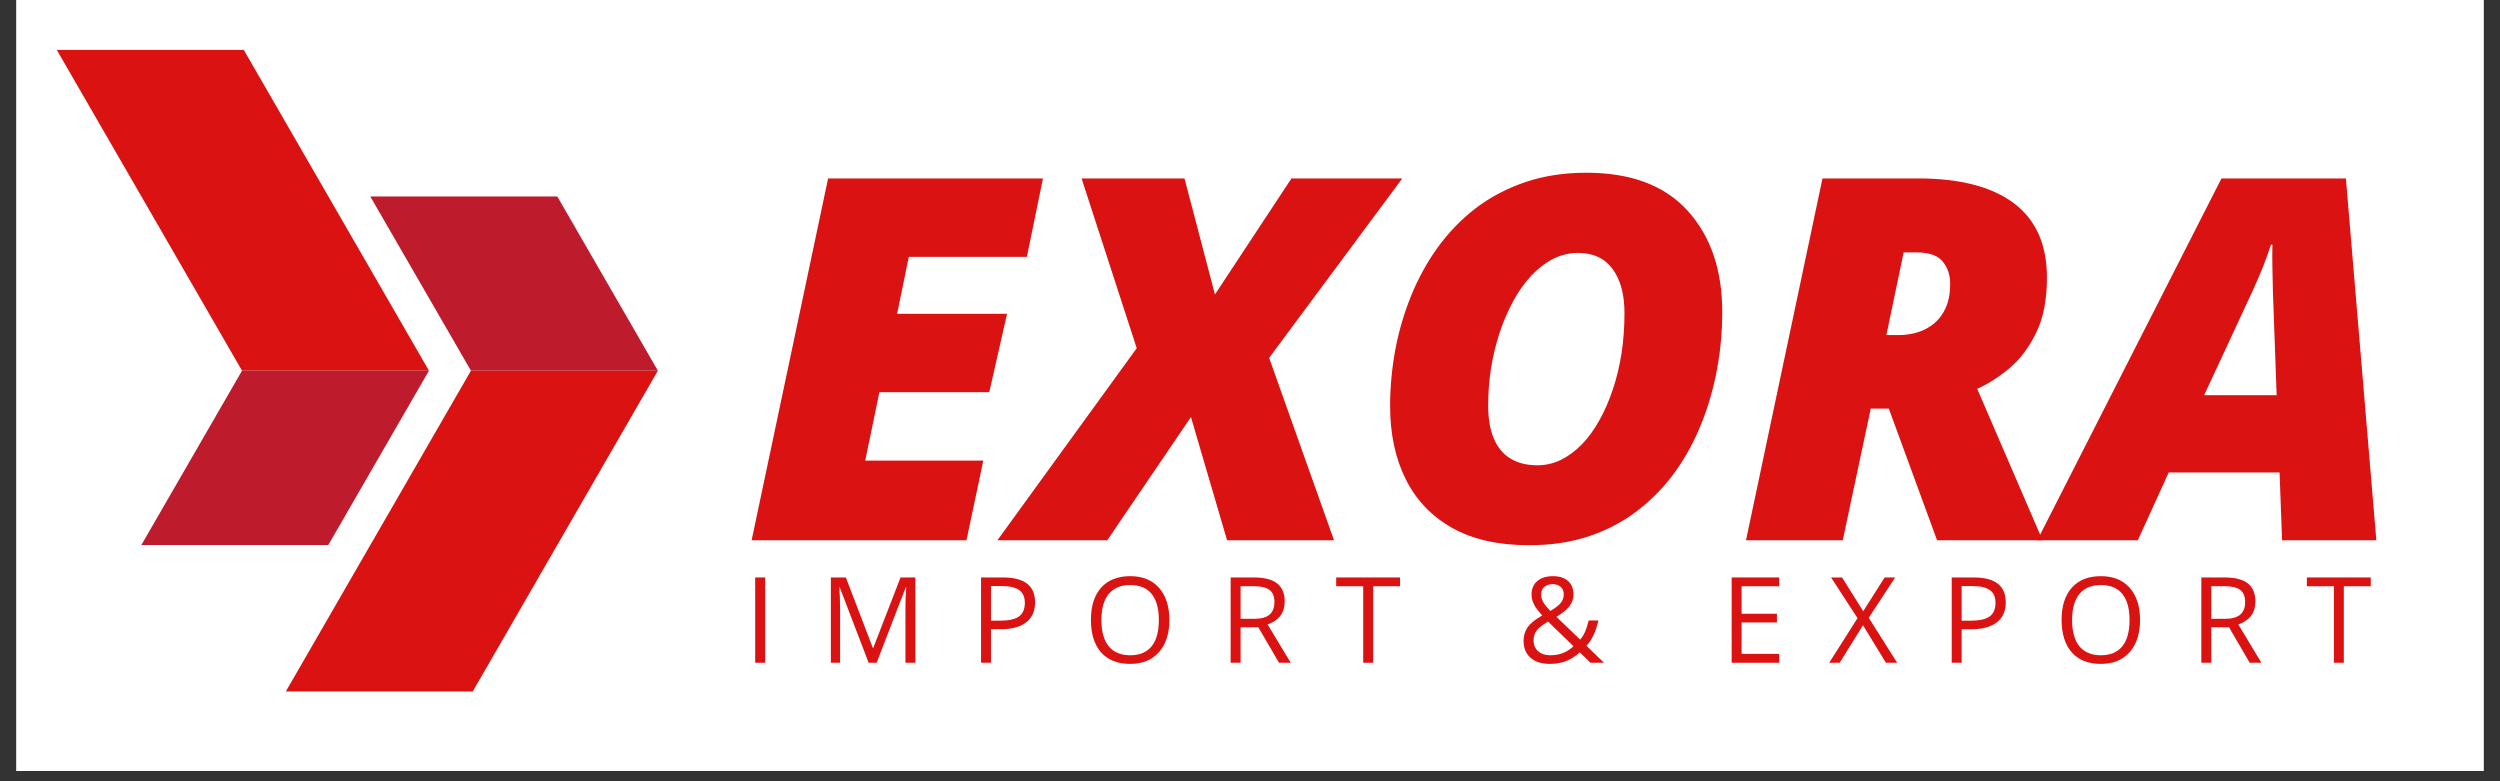
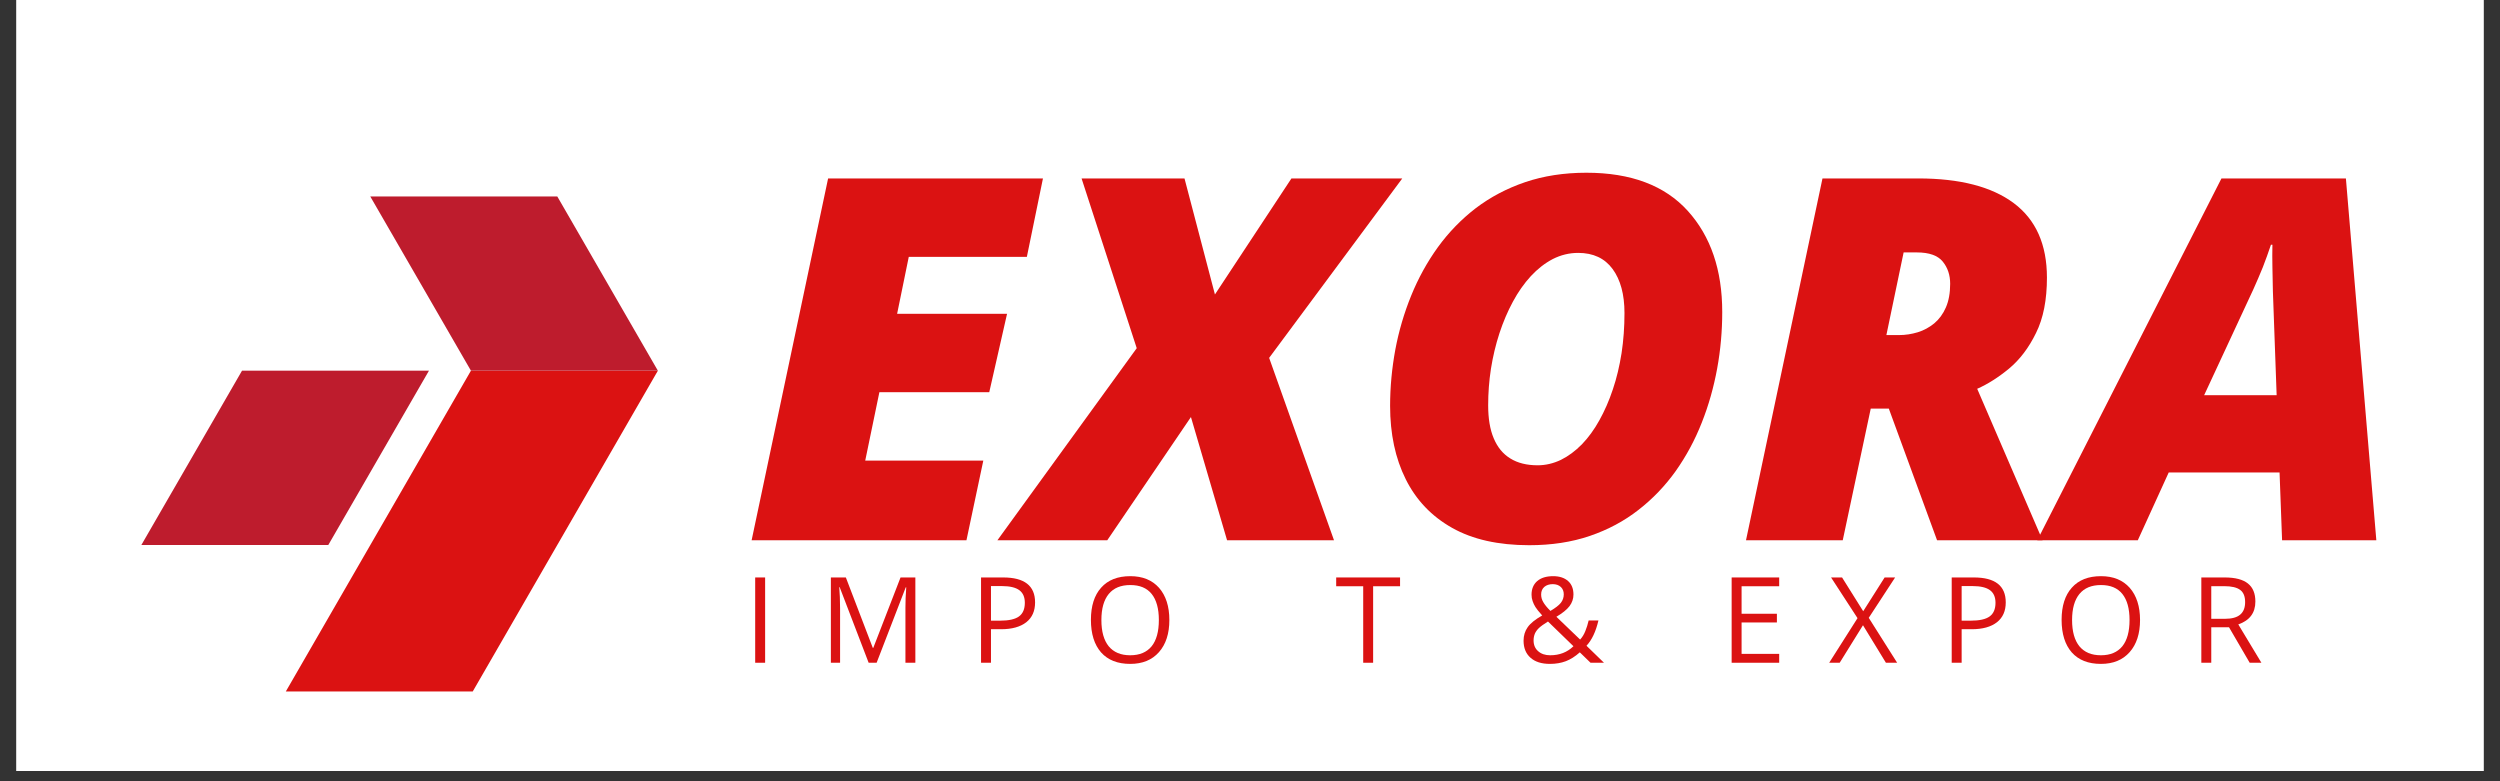
<svg xmlns="http://www.w3.org/2000/svg" width="160" viewBox="0 0 120 37.5" height="50" preserveAspectRatio="xMidYMid meet">
  <rect x="0" y="0" width="120" height="37.5" fill="#333333" stroke="none" />
  <defs>
    <g />
    <clipPath id="64e617dcc9">
      <path d="M 0.789 0 L 119.211 0 L 119.211 37.008 L 0.789 37.008 Z M 0.789 0 " clip-rule="nonzero" />
    </clipPath>
    <clipPath id="381f7cc9bf">
      <path d="M 13 17 L 31.586 17 L 31.586 33.484 L 13 33.484 Z M 13 17 " clip-rule="nonzero" />
    </clipPath>
    <clipPath id="b92b103f73">
      <path d="M 17 9 L 31.586 9 L 31.586 18 L 17 18 Z M 17 9 " clip-rule="nonzero" />
    </clipPath>
    <clipPath id="f3844b5de5">
-       <path d="M 2.723 2.398 L 21 2.398 L 21 18 L 2.723 18 Z M 2.723 2.398 " clip-rule="nonzero" />
-     </clipPath>
+       </clipPath>
  </defs>
  <g clip-path="url(#64e617dcc9)">
    <path fill="#ffffff" d="M 0.789 0 L 119.211 0 L 119.211 37.008 L 0.789 37.008 Z M 0.789 0 " fill-opacity="1" fill-rule="nonzero" />
    <path fill="#ffffff" d="M 0.789 0 L 119.211 0 L 119.211 37.008 L 0.789 37.008 Z M 0.789 0 " fill-opacity="1" fill-rule="nonzero" />
  </g>
  <g clip-path="url(#381f7cc9bf)">
    <path fill="#db1212" d="M 22.605 17.793 L 13.719 33.191 L 22.691 33.191 L 31.578 17.793 L 22.605 17.793 " fill-opacity="1" fill-rule="nonzero" />
  </g>
  <g clip-path="url(#b92b103f73)">
    <path fill="#be1c2d" d="M 26.75 9.43 L 17.773 9.43 L 22.605 17.793 L 31.578 17.793 L 26.75 9.43 " fill-opacity="1" fill-rule="nonzero" />
  </g>
  <g clip-path="url(#f3844b5de5)">
    <path fill="#db1212" d="M 11.703 2.398 L 2.727 2.398 L 11.617 17.793 L 20.59 17.793 L 11.703 2.398 " fill-opacity="1" fill-rule="nonzero" />
  </g>
  <path fill="#be1c2d" d="M 11.617 17.793 L 6.785 26.16 L 15.758 26.16 L 20.59 17.793 L 11.617 17.793 " fill-opacity="1" fill-rule="nonzero" />
  <g fill="#db1212" fill-opacity="1">
    <g transform="translate(35.687, 25.932)">
      <g>
        <path d="M 0.391 0 L 4.062 -17.367 L 14.375 -17.367 L 13.602 -13.602 L 7.934 -13.602 L 7.375 -10.871 L 12.652 -10.871 L 11.797 -7.105 L 6.523 -7.105 L 5.844 -3.824 L 11.512 -3.824 L 10.703 0 Z M 0.391 0 " />
      </g>
    </g>
  </g>
  <g fill="#db1212" fill-opacity="1">
    <g transform="translate(49.36, 25.932)">
      <g>
        <path d="M -1.484 0 L 5.203 -9.219 L 2.555 -17.367 L 7.496 -17.367 L 8.957 -11.797 L 12.629 -17.367 L 17.949 -17.367 L 11.559 -8.754 L 14.672 0 L 9.539 0 L 7.805 -5.914 L 3.789 0 Z M -1.484 0 " />
      </g>
    </g>
  </g>
  <g fill="#db1212" fill-opacity="1">
    <g transform="translate(65.491, 25.932)">
      <g>
        <path d="M 7.91 0.238 C 6.43 0.238 5.195 -0.039 4.211 -0.594 C 3.227 -1.148 2.484 -1.926 1.984 -2.93 C 1.484 -3.93 1.234 -5.105 1.234 -6.449 C 1.234 -7.352 1.32 -8.254 1.484 -9.148 C 1.652 -10.043 1.906 -10.906 2.246 -11.742 C 2.586 -12.578 3.012 -13.352 3.527 -14.066 C 4.043 -14.777 4.648 -15.402 5.344 -15.938 C 6.043 -16.469 6.832 -16.887 7.715 -17.188 C 8.598 -17.488 9.578 -17.641 10.656 -17.641 C 12.793 -17.641 14.414 -17.031 15.52 -15.812 C 16.625 -14.59 17.176 -12.973 17.176 -10.953 C 17.176 -10.051 17.098 -9.148 16.934 -8.25 C 16.77 -7.352 16.527 -6.484 16.195 -5.648 C 15.867 -4.812 15.449 -4.039 14.945 -3.324 C 14.438 -2.613 13.84 -1.988 13.156 -1.457 C 12.473 -0.922 11.691 -0.504 10.82 -0.207 C 9.949 0.09 8.98 0.238 7.91 0.238 Z M 8.316 -3.598 C 8.703 -3.598 9.074 -3.688 9.434 -3.859 C 9.789 -4.035 10.121 -4.281 10.438 -4.602 C 10.75 -4.926 11.031 -5.309 11.277 -5.754 C 11.527 -6.203 11.746 -6.699 11.926 -7.242 C 12.109 -7.781 12.246 -8.363 12.344 -8.98 C 12.438 -9.598 12.484 -10.238 12.484 -10.906 C 12.484 -11.801 12.293 -12.504 11.914 -13.02 C 11.535 -13.535 10.984 -13.793 10.262 -13.793 C 9.828 -13.793 9.422 -13.691 9.039 -13.496 C 8.66 -13.297 8.309 -13.023 7.988 -12.676 C 7.668 -12.328 7.379 -11.918 7.129 -11.453 C 6.875 -10.984 6.66 -10.477 6.48 -9.93 C 6.301 -9.383 6.168 -8.816 6.074 -8.23 C 5.984 -7.645 5.941 -7.059 5.941 -6.473 C 5.941 -5.848 6.027 -5.32 6.207 -4.895 C 6.387 -4.465 6.648 -4.145 7.004 -3.926 C 7.355 -3.707 7.793 -3.598 8.316 -3.598 Z M 8.316 -3.598 " />
      </g>
    </g>
  </g>
  <g fill="#db1212" fill-opacity="1">
    <g transform="translate(83.417, 25.932)">
      <g>
        <path d="M 0.391 0 L 4.062 -17.367 L 8.66 -17.367 C 10.656 -17.367 12.184 -16.973 13.246 -16.18 C 14.305 -15.387 14.836 -14.195 14.836 -12.605 C 14.836 -11.543 14.664 -10.656 14.312 -9.949 C 13.965 -9.238 13.535 -8.672 13.02 -8.242 C 12.504 -7.816 11.992 -7.492 11.488 -7.27 L 14.625 0 L 9.562 0 L 7.246 -6.32 L 6.379 -6.32 L 5.035 0 Z M 7.129 -9.848 L 7.734 -9.848 C 8.043 -9.848 8.344 -9.895 8.637 -9.984 C 8.93 -10.074 9.191 -10.219 9.426 -10.41 C 9.66 -10.605 9.848 -10.859 9.984 -11.172 C 10.121 -11.484 10.191 -11.863 10.191 -12.309 C 10.191 -12.727 10.074 -13.082 9.836 -13.375 C 9.598 -13.668 9.184 -13.816 8.59 -13.816 L 7.957 -13.816 Z M 7.129 -9.848 " />
      </g>
    </g>
  </g>
  <g fill="#db1212" fill-opacity="1">
    <g transform="translate(99.228, 25.932)">
      <g>
        <path d="M -1.438 0 L 7.402 -17.367 L 13.375 -17.367 L 14.836 0 L 10.312 0 L 10.191 -3.254 L 4.871 -3.254 L 3.387 0 Z M 6.57 -6.961 L 10.051 -6.961 L 9.871 -11.949 C 9.863 -12.34 9.855 -12.723 9.848 -13.102 C 9.84 -13.484 9.84 -13.844 9.848 -14.184 L 9.777 -14.184 C 9.656 -13.82 9.527 -13.465 9.391 -13.113 C 9.25 -12.766 9.098 -12.41 8.934 -12.047 Z M 6.57 -6.961 " />
      </g>
    </g>
  </g>
  <g fill="#db1212" fill-opacity="1">
    <g transform="translate(35.687, 31.812)">
      <g>
        <path d="M 0.562 -4.094 L 1.039 -4.094 L 1.039 0 L 0.562 0 Z M 0.562 -4.094 " />
      </g>
    </g>
  </g>
  <g fill="#db1212" fill-opacity="1">
    <g transform="translate(39.32, 31.812)">
      <g>
        <path d="M 2.375 0 L 0.984 -3.629 L 0.965 -3.629 C 0.988 -3.34 1.004 -3 1.004 -2.605 L 1.004 0 L 0.562 0 L 0.562 -4.094 L 1.281 -4.094 L 2.574 -0.715 L 2.598 -0.715 L 3.906 -4.094 L 4.617 -4.094 L 4.617 0 L 4.141 0 L 4.141 -2.637 C 4.141 -2.941 4.152 -3.27 4.18 -3.621 L 4.156 -3.621 L 2.758 0 Z M 2.375 0 " />
      </g>
    </g>
  </g>
  <g fill="#db1212" fill-opacity="1">
    <g transform="translate(46.528, 31.812)">
      <g>
        <path d="M 3.156 -2.898 C 3.156 -2.484 3.016 -2.168 2.734 -1.945 C 2.449 -1.723 2.047 -1.609 1.52 -1.609 L 1.039 -1.609 L 1.039 0 L 0.562 0 L 0.562 -4.094 L 1.625 -4.094 C 2.645 -4.094 3.156 -3.695 3.156 -2.898 Z M 1.039 -2.02 L 1.469 -2.02 C 1.891 -2.02 2.195 -2.086 2.383 -2.223 C 2.57 -2.359 2.664 -2.578 2.664 -2.879 C 2.664 -3.148 2.578 -3.352 2.398 -3.484 C 2.223 -3.613 1.945 -3.68 1.57 -3.68 L 1.039 -3.68 Z M 1.039 -2.02 " />
      </g>
    </g>
  </g>
  <g fill="#db1212" fill-opacity="1">
    <g transform="translate(52.012, 31.812)">
      <g>
        <path d="M 4.117 -2.051 C 4.117 -1.398 3.949 -0.883 3.617 -0.508 C 3.285 -0.133 2.828 0.055 2.238 0.055 C 1.633 0.055 1.168 -0.129 0.84 -0.496 C 0.516 -0.867 0.352 -1.387 0.352 -2.059 C 0.352 -2.723 0.516 -3.242 0.844 -3.605 C 1.172 -3.973 1.637 -4.156 2.242 -4.156 C 2.832 -4.156 3.289 -3.969 3.621 -3.598 C 3.949 -3.223 4.117 -2.707 4.117 -2.051 Z M 0.855 -2.051 C 0.855 -1.496 0.973 -1.078 1.207 -0.789 C 1.445 -0.504 1.785 -0.359 2.238 -0.359 C 2.691 -0.359 3.031 -0.504 3.266 -0.789 C 3.496 -1.074 3.613 -1.496 3.613 -2.051 C 3.613 -2.602 3.496 -3.02 3.266 -3.305 C 3.035 -3.59 2.695 -3.73 2.242 -3.73 C 1.789 -3.73 1.445 -3.59 1.207 -3.301 C 0.973 -3.016 0.855 -2.598 0.855 -2.051 Z M 0.855 -2.051 " />
      </g>
    </g>
  </g>
  <g fill="#db1212" fill-opacity="1">
    <g transform="translate(58.509, 31.812)">
      <g>
-         <path d="M 1.039 -1.703 L 1.039 0 L 0.562 0 L 0.562 -4.094 L 1.684 -4.094 C 2.188 -4.094 2.559 -3.996 2.797 -3.805 C 3.039 -3.613 3.156 -3.324 3.156 -2.938 C 3.156 -2.395 2.883 -2.031 2.336 -1.84 L 3.445 0 L 2.883 0 L 1.891 -1.703 Z M 1.039 -2.109 L 1.691 -2.109 C 2.027 -2.109 2.273 -2.176 2.43 -2.312 C 2.586 -2.445 2.664 -2.645 2.664 -2.91 C 2.664 -3.184 2.586 -3.379 2.426 -3.496 C 2.266 -3.617 2.012 -3.676 1.656 -3.676 L 1.039 -3.676 Z M 1.039 -2.109 " />
-       </g>
+         </g>
    </g>
  </g>
  <g fill="#db1212" fill-opacity="1">
    <g transform="translate(64.086, 31.812)">
      <g>
        <path d="M 1.824 0 L 1.348 0 L 1.348 -3.672 L 0.051 -3.672 L 0.051 -4.094 L 3.117 -4.094 L 3.117 -3.672 L 1.824 -3.672 Z M 1.824 0 " />
      </g>
    </g>
  </g>
  <g fill="#db1212" fill-opacity="1">
    <g transform="translate(69.291, 31.812)">
      <g />
    </g>
  </g>
  <g fill="#db1212" fill-opacity="1">
    <g transform="translate(72.815, 31.812)">
      <g>
        <path d="M 1.16 -3.277 C 1.16 -3.148 1.191 -3.027 1.262 -2.91 C 1.328 -2.793 1.441 -2.652 1.605 -2.488 C 1.844 -2.629 2.012 -2.758 2.105 -2.875 C 2.199 -2.996 2.246 -3.133 2.246 -3.285 C 2.246 -3.43 2.199 -3.547 2.105 -3.637 C 2.008 -3.727 1.879 -3.773 1.719 -3.773 C 1.555 -3.773 1.418 -3.73 1.312 -3.641 C 1.211 -3.551 1.16 -3.43 1.16 -3.277 Z M 1.594 -0.359 C 2.043 -0.359 2.414 -0.504 2.711 -0.793 L 1.488 -1.98 C 1.281 -1.852 1.137 -1.746 1.051 -1.664 C 0.965 -1.582 0.902 -1.492 0.859 -1.398 C 0.82 -1.301 0.797 -1.195 0.797 -1.07 C 0.797 -0.855 0.871 -0.68 1.016 -0.555 C 1.16 -0.426 1.352 -0.359 1.594 -0.359 Z M 0.316 -1.062 C 0.316 -1.305 0.383 -1.52 0.512 -1.703 C 0.641 -1.891 0.875 -2.078 1.211 -2.27 C 1.051 -2.449 0.941 -2.582 0.887 -2.672 C 0.828 -2.766 0.785 -2.859 0.75 -2.961 C 0.715 -3.059 0.699 -3.16 0.699 -3.266 C 0.699 -3.547 0.793 -3.766 0.973 -3.922 C 1.156 -4.078 1.41 -4.156 1.738 -4.156 C 2.039 -4.156 2.277 -4.078 2.453 -3.922 C 2.625 -3.77 2.711 -3.551 2.711 -3.273 C 2.711 -3.074 2.648 -2.887 2.523 -2.719 C 2.395 -2.551 2.184 -2.379 1.891 -2.207 L 3.031 -1.113 C 3.137 -1.227 3.219 -1.363 3.281 -1.52 C 3.344 -1.676 3.398 -1.844 3.441 -2.031 L 3.91 -2.031 C 3.785 -1.496 3.594 -1.09 3.336 -0.816 L 4.176 0 L 3.531 0 L 3.016 -0.5 C 2.793 -0.301 2.57 -0.16 2.344 -0.074 C 2.117 0.012 1.863 0.055 1.582 0.055 C 1.18 0.055 0.871 -0.043 0.648 -0.242 C 0.426 -0.438 0.316 -0.711 0.316 -1.062 Z M 0.316 -1.062 " />
      </g>
    </g>
  </g>
  <g fill="#db1212" fill-opacity="1">
    <g transform="translate(79.033, 31.812)">
      <g />
    </g>
  </g>
  <g fill="#db1212" fill-opacity="1">
    <g transform="translate(82.557, 31.812)">
      <g>
        <path d="M 2.844 0 L 0.562 0 L 0.562 -4.094 L 2.844 -4.094 L 2.844 -3.672 L 1.039 -3.672 L 1.039 -2.352 L 2.734 -2.352 L 2.734 -1.934 L 1.039 -1.934 L 1.039 -0.426 L 2.844 -0.426 Z M 2.844 0 " />
      </g>
    </g>
  </g>
  <g fill="#db1212" fill-opacity="1">
    <g transform="translate(87.778, 31.812)">
      <g>
        <path d="M 3.285 0 L 2.746 0 L 1.645 -1.801 L 0.527 0 L 0.023 0 L 1.383 -2.141 L 0.113 -4.094 L 0.641 -4.094 L 1.656 -2.473 L 2.684 -4.094 L 3.188 -4.094 L 1.922 -2.156 Z M 3.285 0 " />
      </g>
    </g>
  </g>
  <g fill="#db1212" fill-opacity="1">
    <g transform="translate(93.12, 31.812)">
      <g>
        <path d="M 3.156 -2.898 C 3.156 -2.484 3.016 -2.168 2.734 -1.945 C 2.449 -1.723 2.047 -1.609 1.52 -1.609 L 1.039 -1.609 L 1.039 0 L 0.562 0 L 0.562 -4.094 L 1.625 -4.094 C 2.645 -4.094 3.156 -3.695 3.156 -2.898 Z M 1.039 -2.02 L 1.469 -2.02 C 1.891 -2.02 2.195 -2.086 2.383 -2.223 C 2.57 -2.359 2.664 -2.578 2.664 -2.879 C 2.664 -3.148 2.578 -3.352 2.398 -3.484 C 2.223 -3.613 1.945 -3.68 1.57 -3.68 L 1.039 -3.68 Z M 1.039 -2.02 " />
      </g>
    </g>
  </g>
  <g fill="#db1212" fill-opacity="1">
    <g transform="translate(98.605, 31.812)">
      <g>
        <path d="M 4.117 -2.051 C 4.117 -1.398 3.949 -0.883 3.617 -0.508 C 3.285 -0.133 2.828 0.055 2.238 0.055 C 1.633 0.055 1.168 -0.129 0.84 -0.496 C 0.516 -0.867 0.352 -1.387 0.352 -2.059 C 0.352 -2.723 0.516 -3.242 0.844 -3.605 C 1.172 -3.973 1.637 -4.156 2.242 -4.156 C 2.832 -4.156 3.289 -3.969 3.621 -3.598 C 3.949 -3.223 4.117 -2.707 4.117 -2.051 Z M 0.855 -2.051 C 0.855 -1.496 0.973 -1.078 1.207 -0.789 C 1.445 -0.504 1.785 -0.359 2.238 -0.359 C 2.691 -0.359 3.031 -0.504 3.266 -0.789 C 3.496 -1.074 3.613 -1.496 3.613 -2.051 C 3.613 -2.602 3.496 -3.02 3.266 -3.305 C 3.035 -3.59 2.695 -3.73 2.242 -3.73 C 1.789 -3.73 1.445 -3.59 1.207 -3.301 C 0.973 -3.016 0.855 -2.598 0.855 -2.051 Z M 0.855 -2.051 " />
      </g>
    </g>
  </g>
  <g fill="#db1212" fill-opacity="1">
    <g transform="translate(105.102, 31.812)">
      <g>
        <path d="M 1.039 -1.703 L 1.039 0 L 0.562 0 L 0.562 -4.094 L 1.684 -4.094 C 2.188 -4.094 2.559 -3.996 2.797 -3.805 C 3.039 -3.613 3.156 -3.324 3.156 -2.938 C 3.156 -2.395 2.883 -2.031 2.336 -1.84 L 3.445 0 L 2.883 0 L 1.891 -1.703 Z M 1.039 -2.109 L 1.691 -2.109 C 2.027 -2.109 2.273 -2.176 2.43 -2.312 C 2.586 -2.445 2.664 -2.645 2.664 -2.91 C 2.664 -3.184 2.586 -3.379 2.426 -3.496 C 2.266 -3.617 2.012 -3.676 1.656 -3.676 L 1.039 -3.676 Z M 1.039 -2.109 " />
      </g>
    </g>
  </g>
  <g fill="#db1212" fill-opacity="1">
    <g transform="translate(110.679, 31.812)">
      <g>
-         <path d="M 1.824 0 L 1.348 0 L 1.348 -3.672 L 0.051 -3.672 L 0.051 -4.094 L 3.117 -4.094 L 3.117 -3.672 L 1.824 -3.672 Z M 1.824 0 " />
-       </g>
+         </g>
    </g>
  </g>
</svg>